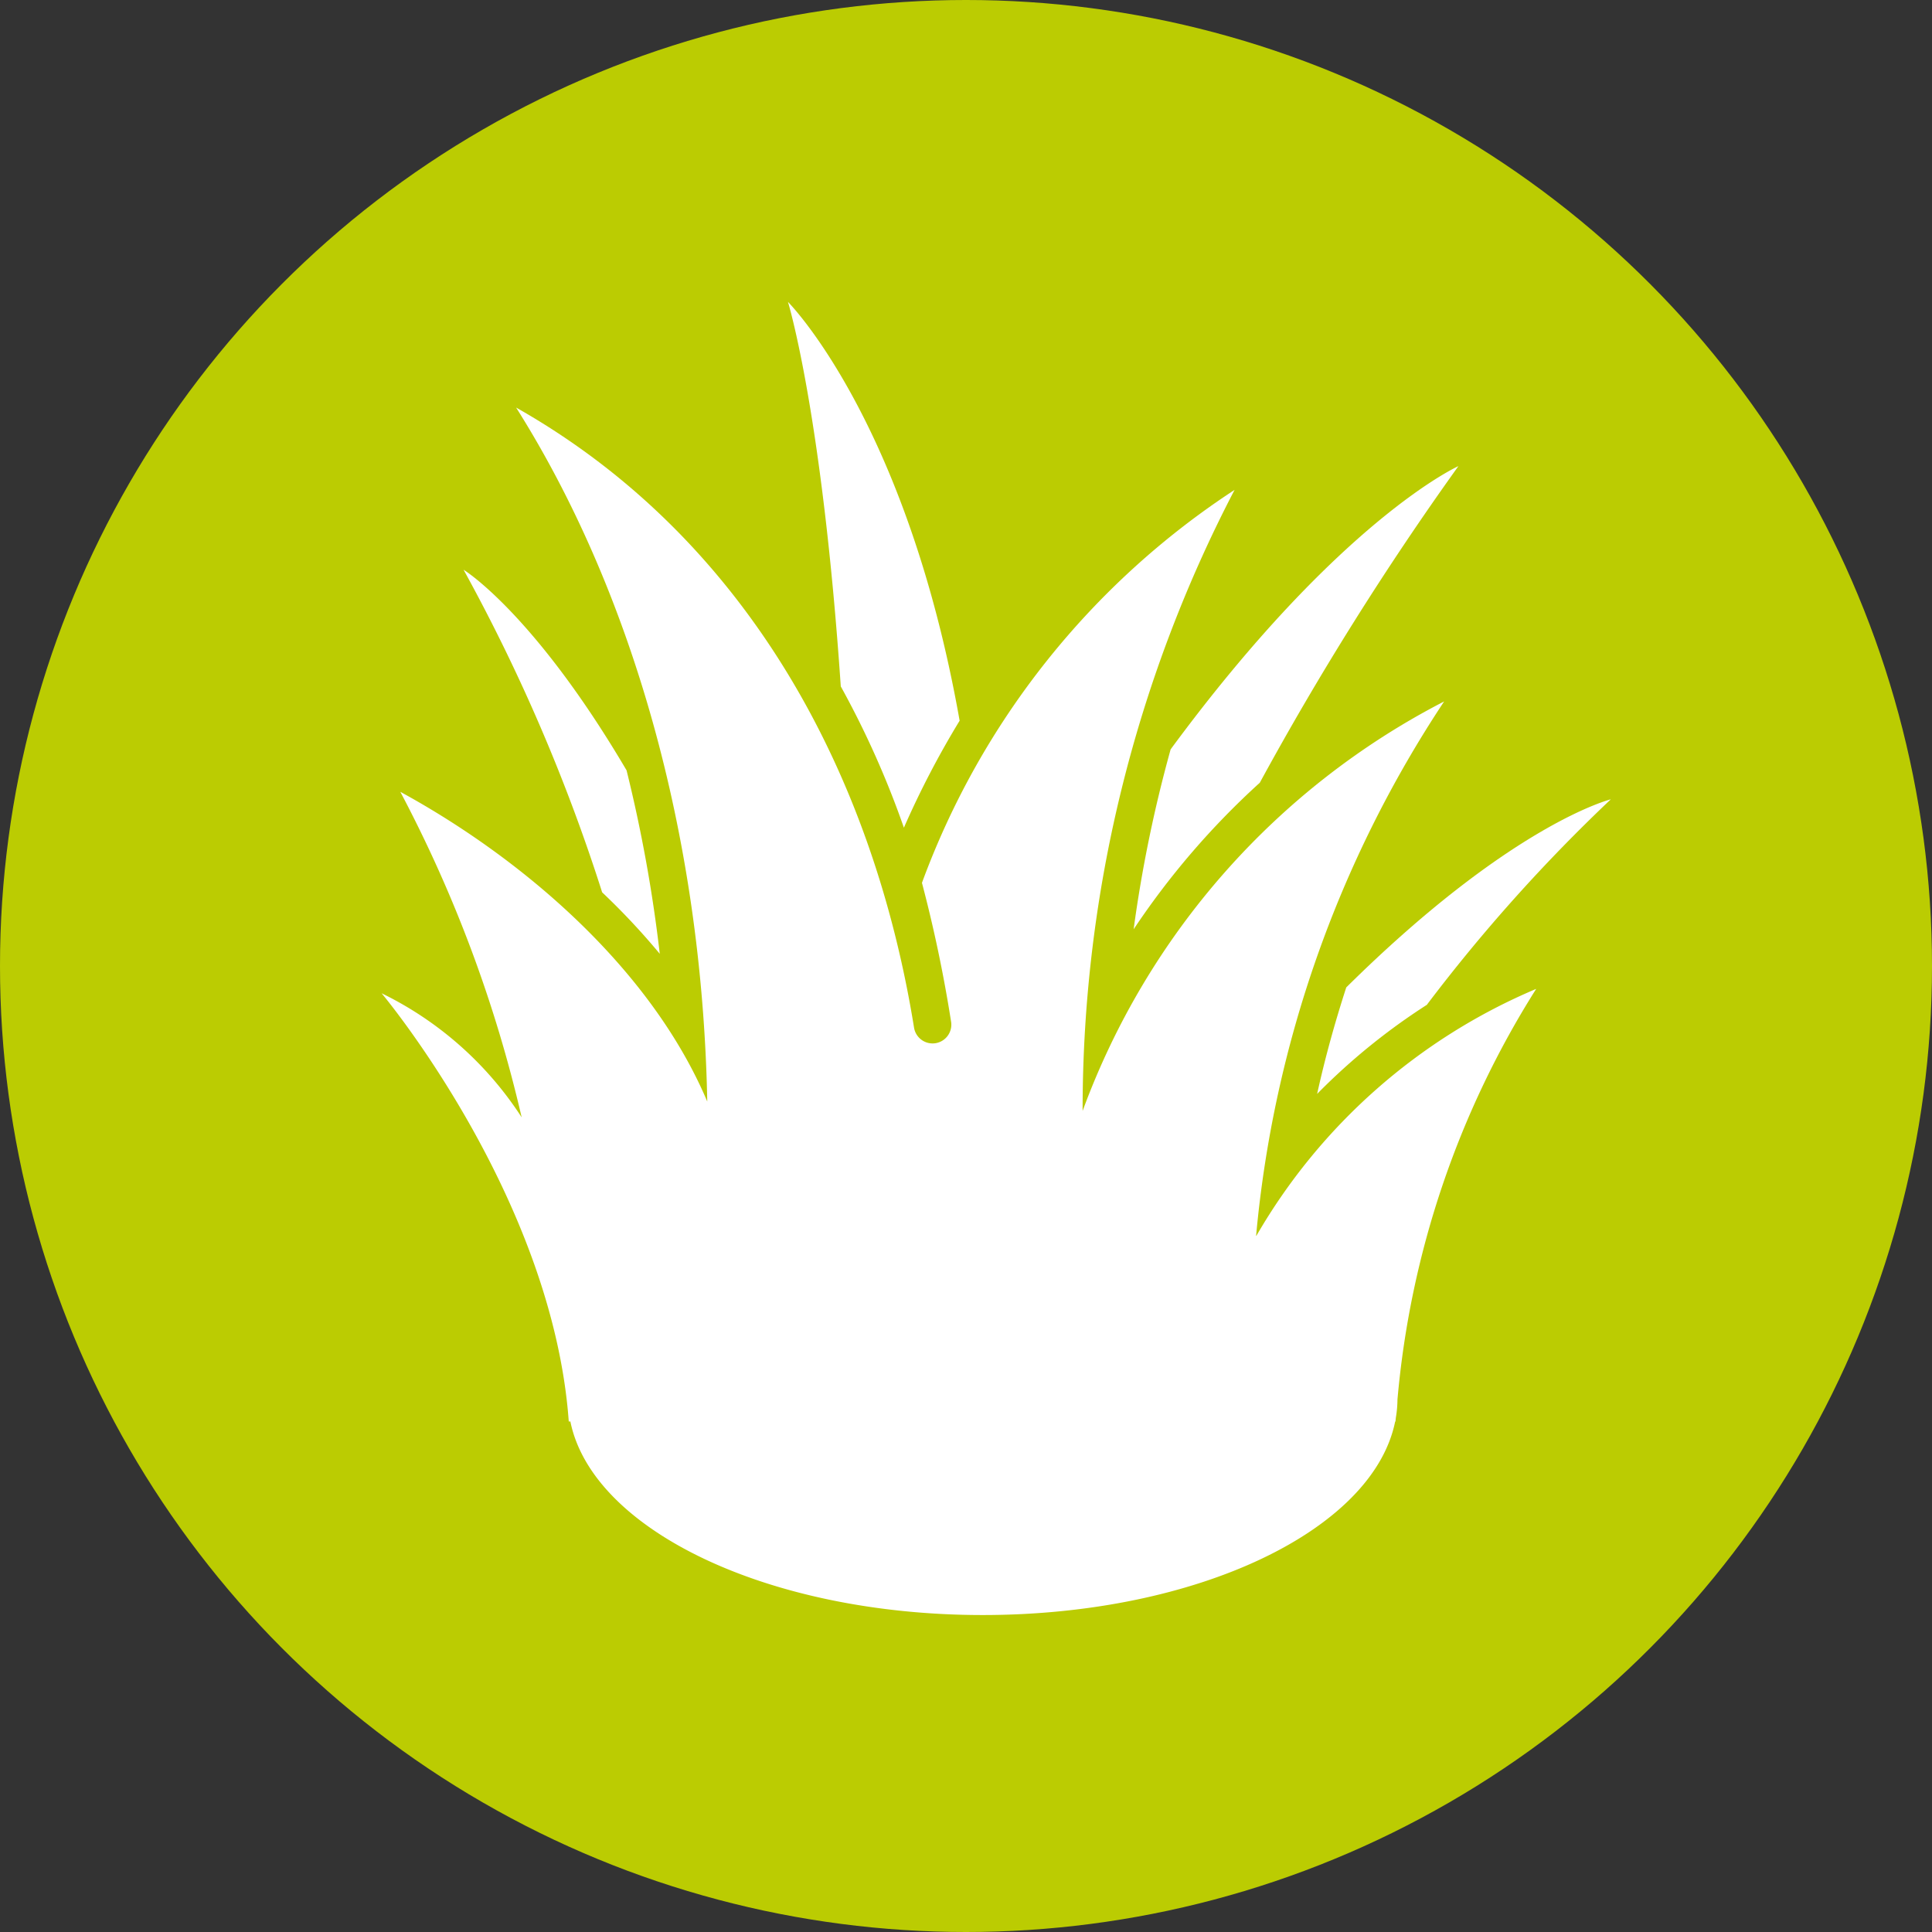
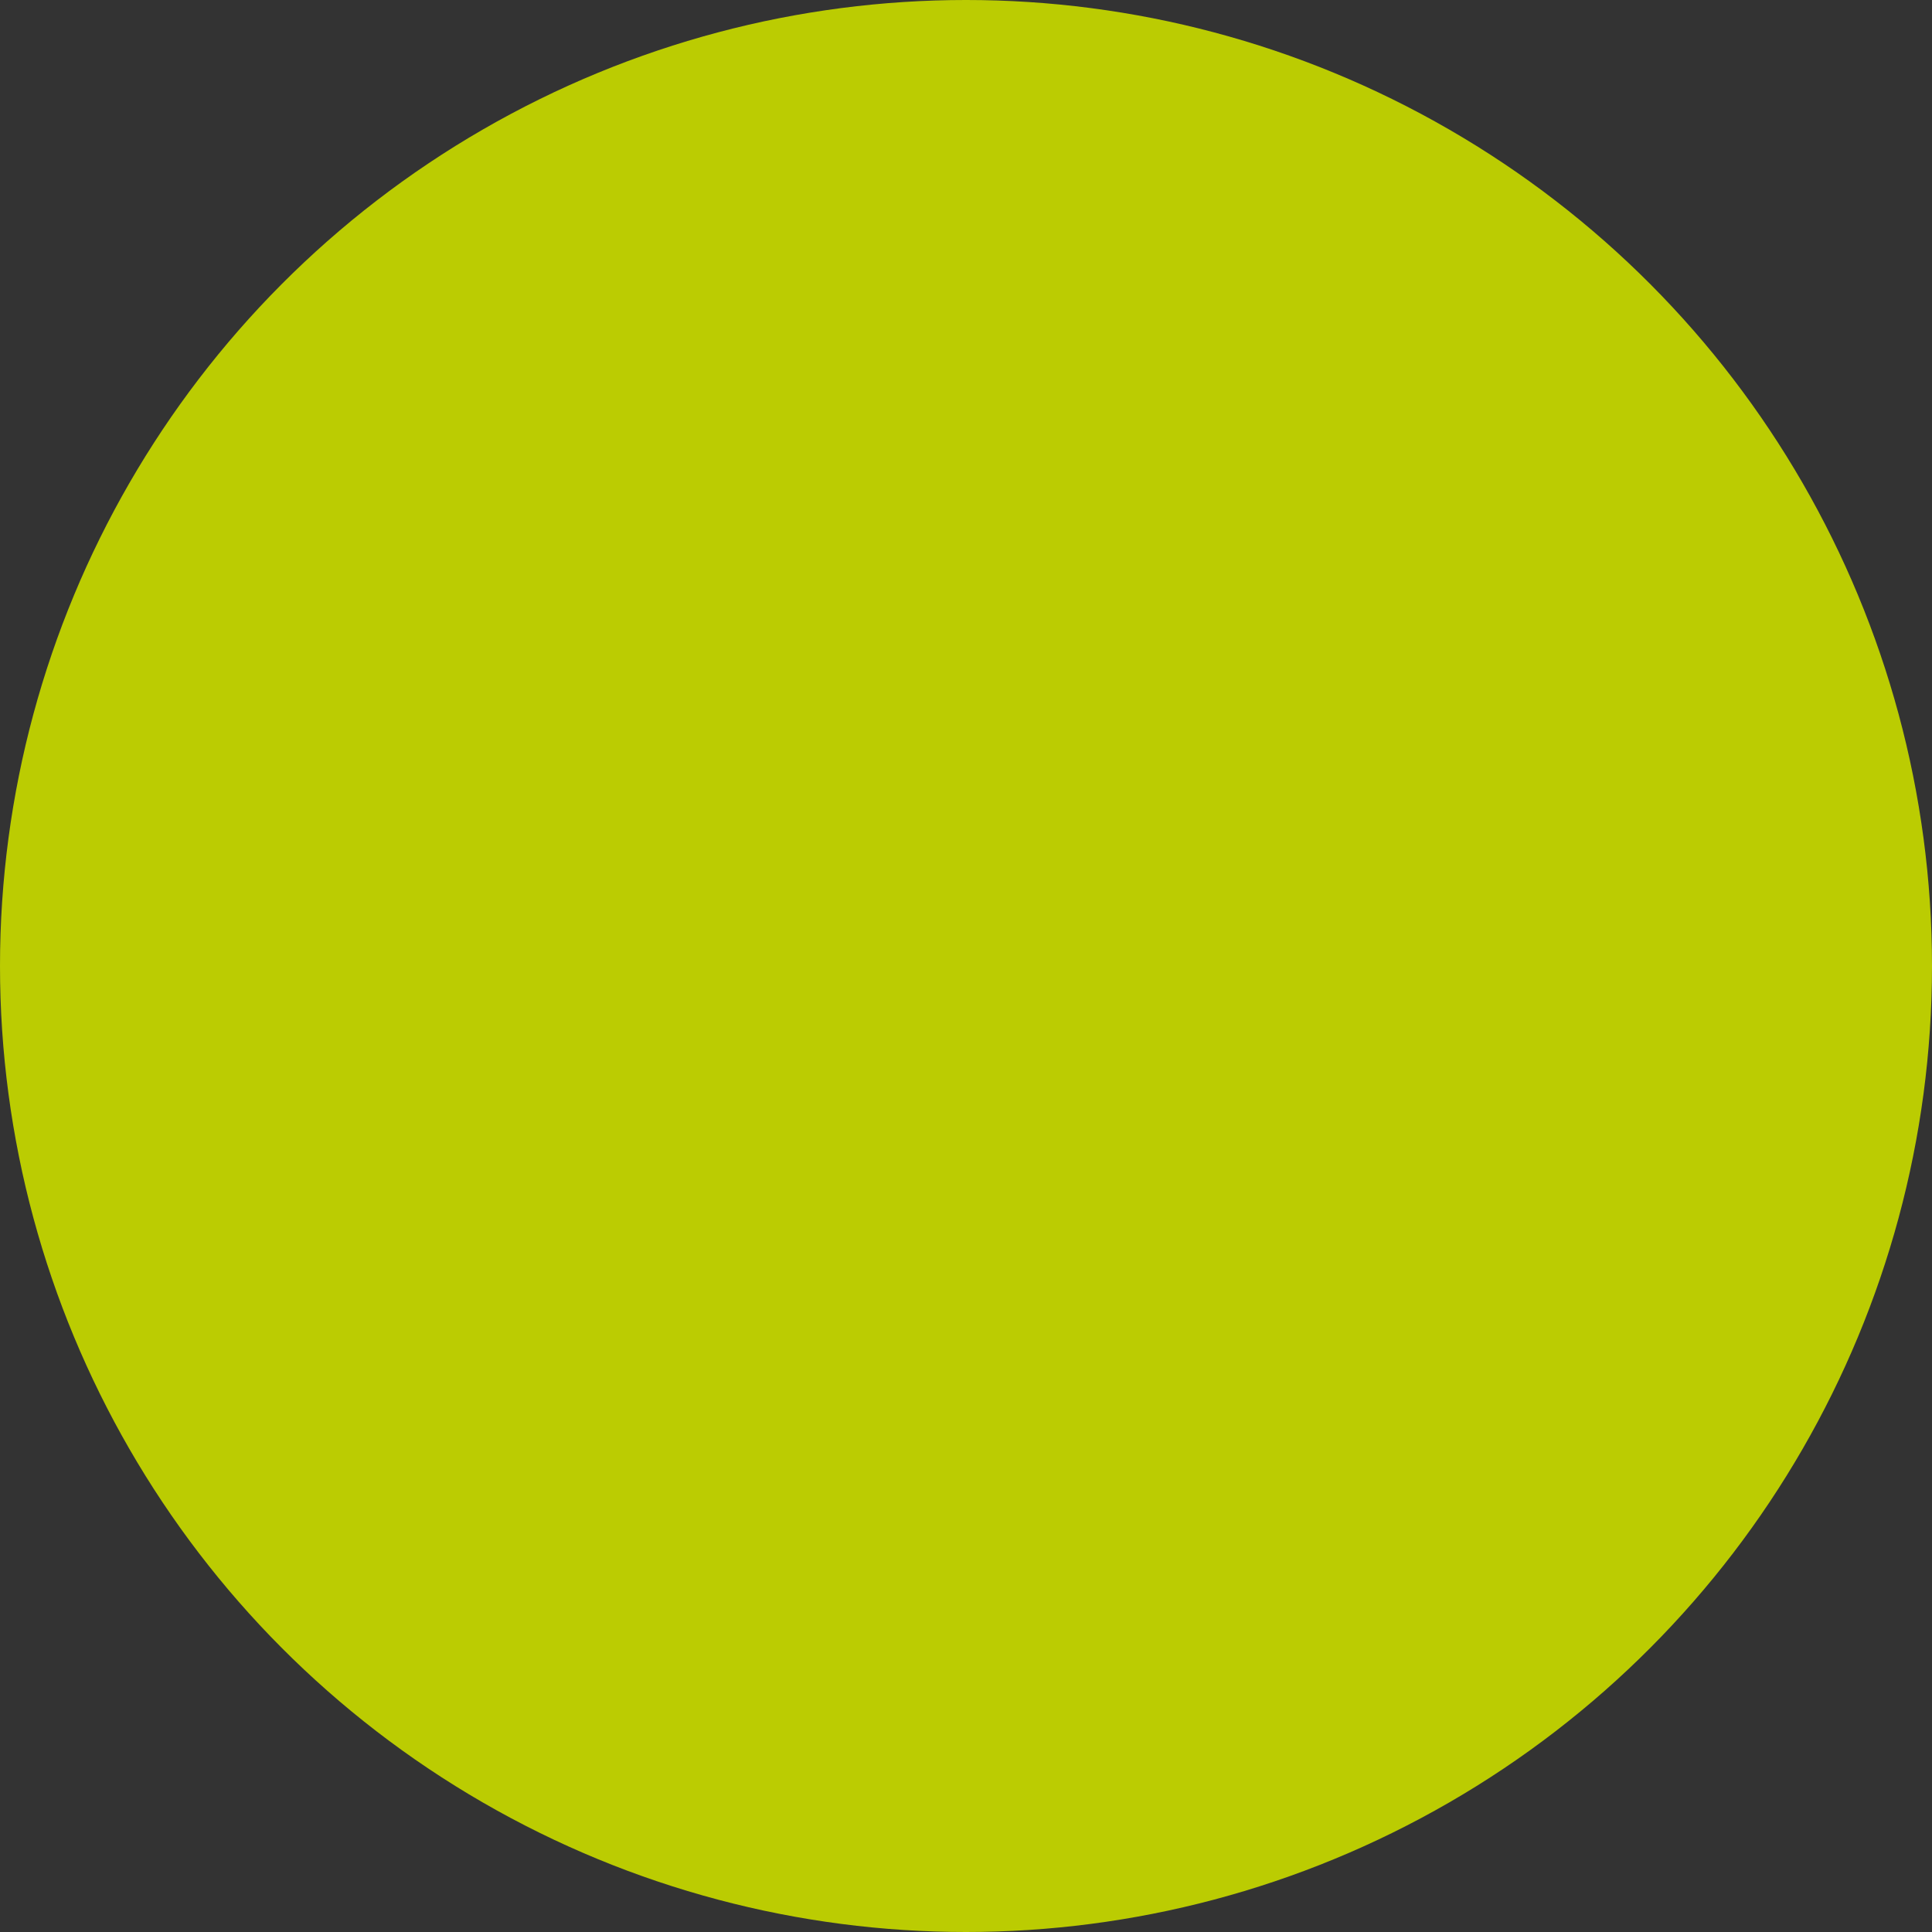
<svg xmlns="http://www.w3.org/2000/svg" viewBox="0 0 64 64" aria-labelledby="title desc">
  <rect x="0" y="0" width="64" height="64" fill="#333333" stroke="none" />
  <title id="title">Customer Service Icon</title>
  <desc id="desc">A green circle icon with stylized grass.</desc>
  <circle cx="32" cy="32" r="32" fill="#bbcc02" />
  <g transform="translate(12.641 10)">
-     <path d="M155.469,17.418a29.774,29.774,0,0,1,1.846-3.544C155.555,3.928,151.628,0,151.628,0s1.13,3.659,1.75,12.738a30.321,30.321,0,0,1,2.091,4.681" transform="translate(-138.167)" fill="#fff" />
-     <path d="M37.1,112.67a48.34,48.34,0,0,0-1.1-6.079c-3.081-5.234-5.4-6.646-5.4-6.646a59.744,59.744,0,0,1,4.591,10.687,23.19,23.19,0,0,1,1.91,2.038" transform="translate(-27.885 -91.072)" fill="#fff" />
-     <path d="M280.617,76.632a26.036,26.036,0,0,1,4.18-4.856,100.441,100.441,0,0,1,6.579-10.487s-3.909,1.746-9.533,9.382a44.681,44.681,0,0,0-1.226,5.961" transform="translate(-255.705 -55.848)" fill="#fff" />
-     <path d="M350.063,191.854c-.371,1.146-.7,2.322-.965,3.529a20.991,20.991,0,0,1,3.633-2.95,55.312,55.312,0,0,1,6.095-6.808s-3.274.8-8.762,6.229" transform="translate(-318.107 -169.146)" fill="#fff" />
-     <path d="M38.245,58.614a19.441,19.441,0,0,0-9.266,8.177l-.01,0a38.354,38.354,0,0,1,6.229-17.7A24.909,24.909,0,0,0,23.222,62.656a44.438,44.438,0,0,1,5.034-20.573A26.437,26.437,0,0,0,17.9,55.1a45.893,45.893,0,0,1,.965,4.6.621.621,0,0,1-.514.712.608.608,0,0,1-.1.008.622.622,0,0,1-.613-.522c-1.365-8.452-5.553-16.224-13.182-20.542,3.781,5.991,6.157,14.066,6.332,22.989C8.907,57.9,4.628,54.271.62,52.085A44.405,44.405,0,0,1,4.64,62.869,11.542,11.542,0,0,0,0,58.758S5.661,65.5,6.2,72.943h.053c.73,3.6,6.567,6.412,13.661,6.412s12.932-2.808,13.662-6.412h.012c0-.041.007-.082.01-.123a3.828,3.828,0,0,0,.054-.606,30.444,30.444,0,0,1,4.595-13.6" transform="translate(0 -35.855)" fill="#fff" />
-   </g>
+     </g>
</svg>